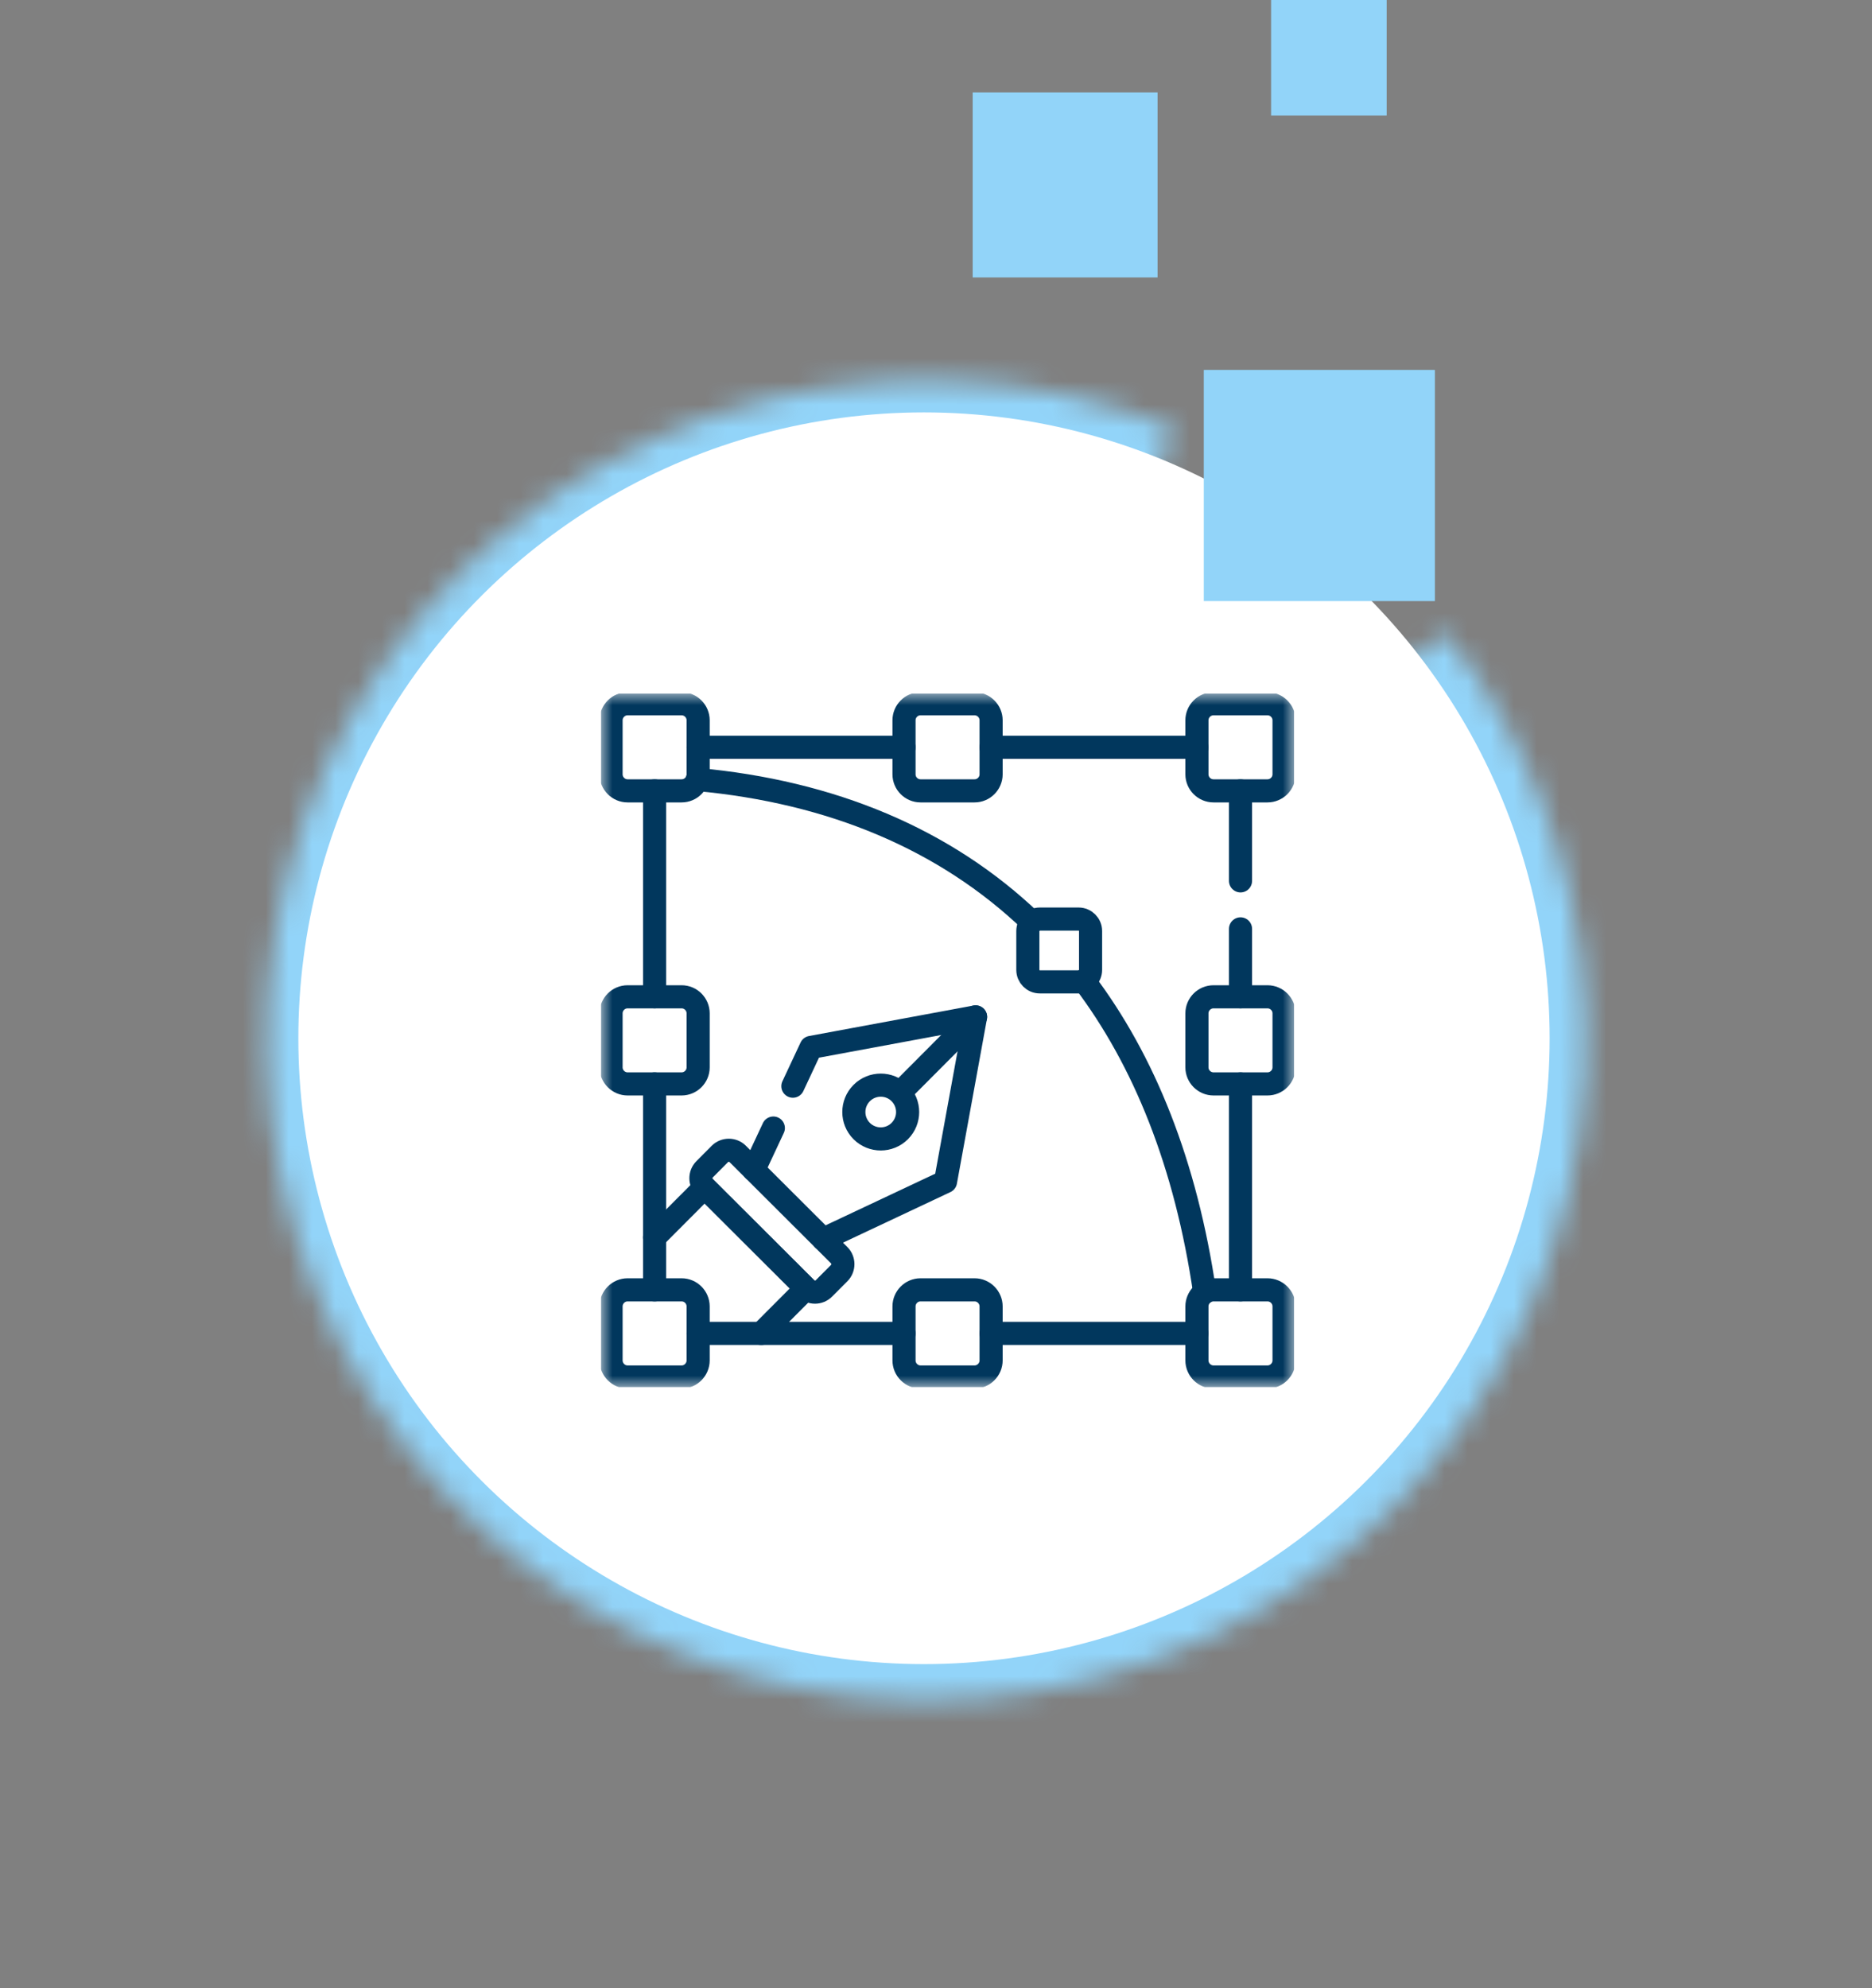
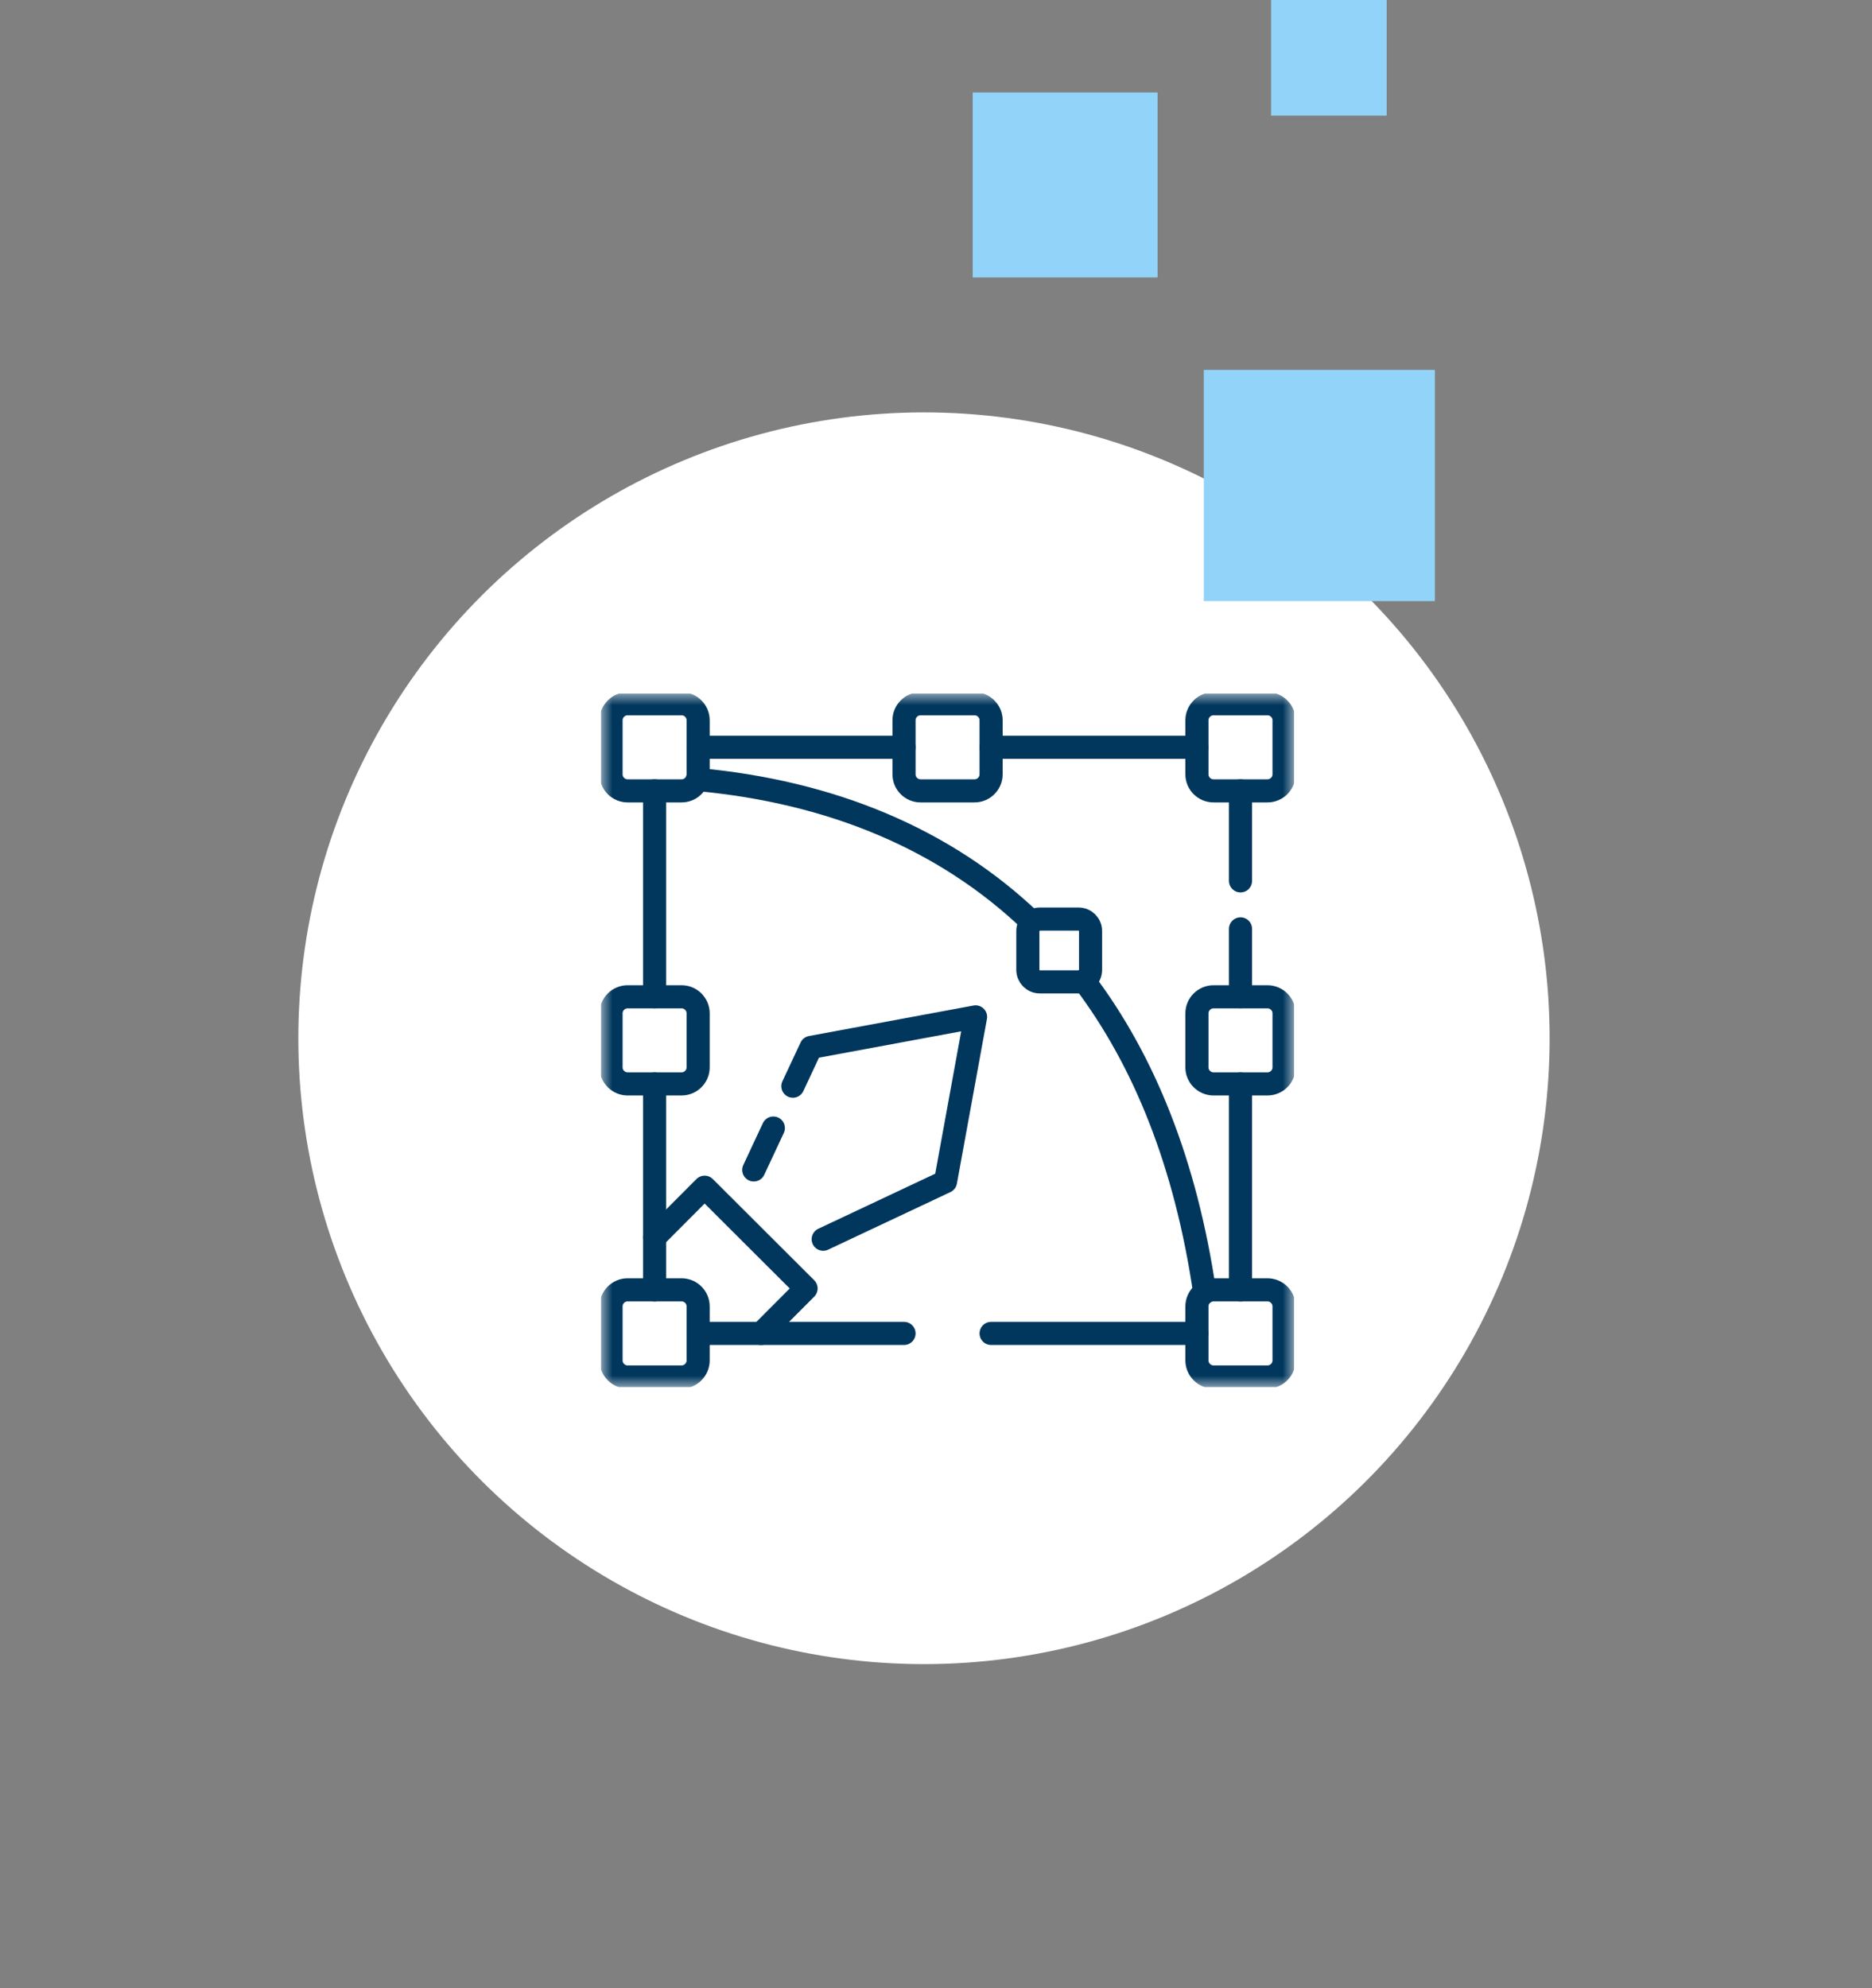
<svg xmlns="http://www.w3.org/2000/svg" width="81" height="86" viewBox="0 0 81 86" fill="none">
  <rect x="0" y="0" width="81" height="86" fill="#808080" stroke="none" />
  <mask id="path-1-inside-1_2_371" fill="white">
    <path d="M62.541 27.368C66.822 32.819 68.973 39.641 68.594 46.561C68.215 53.481 65.332 60.027 60.482 64.978C55.633 69.929 49.148 72.947 42.237 73.469C35.326 73.991 28.462 71.981 22.923 67.815C17.385 63.648 13.551 57.61 12.137 50.825C10.723 44.04 11.825 36.973 15.238 30.941C18.651 24.909 24.142 20.325 30.686 18.042C37.229 15.76 44.38 15.936 50.804 18.538L40.087 45L62.541 27.368Z" />
  </mask>
-   <path d="M62.541 27.368C66.822 32.819 68.973 39.641 68.594 46.561C68.215 53.481 65.332 60.027 60.482 64.978C55.633 69.929 49.148 72.947 42.237 73.469C35.326 73.991 28.462 71.981 22.923 67.815C17.385 63.648 13.551 57.61 12.137 50.825C10.723 44.04 11.825 36.973 15.238 30.941C18.651 24.909 24.142 20.325 30.686 18.042C37.229 15.76 44.38 15.936 50.804 18.538L40.087 45L62.541 27.368Z" stroke="#92D4F9" stroke-width="8" mask="url(#path-1-inside-1_2_371)" />
  <circle cx="39.98" cy="44.909" r="27.071" transform="rotate(-30 39.98 44.909)" fill="white" />
  <g clip-path="url(#clip0_2_371)">
    <mask id="mask0_2_371" style="mask-type:luminance" maskUnits="userSpaceOnUse" x="26" y="30" width="30" height="30">
      <path d="M55.5 59.5V30.5H26.5V59.5H55.5Z" fill="white" stroke="white" />
    </mask>
    <g mask="url(#mask0_2_371)">
-       <path d="M36.311 54.293L31.921 49.913C31.709 49.7 31.361 49.702 31.148 49.913L30.486 50.579C30.275 50.792 30.275 51.139 30.488 51.352L34.878 55.731C35.09 55.944 35.438 55.944 35.649 55.731L36.313 55.065C36.524 54.853 36.524 54.506 36.311 54.293Z" stroke="#01375D" stroke-miterlimit="10" stroke-linecap="round" stroke-linejoin="round" />
      <path d="M33.462 48.793L32.615 50.604M35.619 53.602L40.912 51.11L42.212 43.985L35.093 45.305L34.307 46.982" stroke="#01375D" stroke-miterlimit="10" stroke-linecap="round" stroke-linejoin="round" />
      <path d="M32.938 57.676L34.878 55.731L30.488 51.352L28.324 53.522" stroke="#01375D" stroke-miterlimit="10" stroke-linecap="round" stroke-linejoin="round" />
-       <path d="M38.931 47.277C38.477 46.823 37.739 46.824 37.285 47.279C36.832 47.733 36.832 48.47 37.287 48.925C37.743 49.377 38.478 49.377 38.933 48.922C39.387 48.467 39.385 47.731 38.931 47.277ZM38.931 47.277L42.212 43.985" stroke="#01375D" stroke-miterlimit="10" stroke-linecap="round" stroke-linejoin="round" />
      <path d="M46.672 39.754H44.989C44.705 39.754 44.474 39.987 44.474 40.27V41.953C44.474 42.237 44.705 42.47 44.989 42.47H46.672C46.957 42.47 47.188 42.237 47.188 41.953V40.27C47.188 39.987 46.957 39.754 46.672 39.754Z" stroke="#01375D" stroke-miterlimit="10" stroke-linecap="round" stroke-linejoin="round" />
      <path d="M29.492 43.116H27.155C26.763 43.116 26.44 43.437 26.44 43.832V46.169C26.44 46.561 26.763 46.884 27.155 46.884H29.492C29.887 46.884 30.208 46.561 30.208 46.169V43.832C30.208 43.437 29.887 43.116 29.492 43.116Z" stroke="#01375D" stroke-miterlimit="10" stroke-linecap="round" stroke-linejoin="round" />
      <path d="M29.492 55.791H27.155C26.763 55.791 26.44 56.114 26.44 56.508V58.843C26.44 59.238 26.763 59.561 27.155 59.561H29.492C29.887 59.561 30.208 59.238 30.208 58.843V56.508C30.208 56.114 29.887 55.791 29.492 55.791Z" stroke="#01375D" stroke-miterlimit="10" stroke-linecap="round" stroke-linejoin="round" />
-       <path d="M42.168 55.791H39.831C39.437 55.791 39.116 56.114 39.116 56.508V58.843C39.116 59.238 39.437 59.561 39.831 59.561H42.168C42.561 59.561 42.884 59.238 42.884 58.843V56.508C42.884 56.114 42.561 55.791 42.168 55.791Z" stroke="#01375D" stroke-miterlimit="10" stroke-linecap="round" stroke-linejoin="round" />
      <path d="M54.843 55.791H52.508C52.113 55.791 51.79 56.114 51.79 56.508V58.843C51.79 59.238 52.113 59.561 52.508 59.561H54.843C55.237 59.561 55.56 59.238 55.56 58.843V56.508C55.56 56.114 55.237 55.791 54.843 55.791Z" stroke="#01375D" stroke-miterlimit="10" stroke-linecap="round" stroke-linejoin="round" />
      <path d="M54.843 43.116H52.508C52.113 43.116 51.79 43.437 51.79 43.832V46.169C51.79 46.561 52.113 46.884 52.508 46.884H54.843C55.237 46.884 55.56 46.561 55.56 46.169V43.832C55.56 43.437 55.237 43.116 54.843 43.116Z" stroke="#01375D" stroke-miterlimit="10" stroke-linecap="round" stroke-linejoin="round" />
      <path d="M54.843 30.44H52.508C52.113 30.44 51.79 30.762 51.79 31.155V33.492C51.79 33.887 52.113 34.208 52.508 34.208H54.843C55.237 34.208 55.56 33.887 55.56 33.492V31.155C55.56 30.762 55.237 30.44 54.843 30.44Z" stroke="#01375D" stroke-miterlimit="10" stroke-linecap="round" stroke-linejoin="round" />
      <path d="M42.168 30.44H39.831C39.437 30.44 39.116 30.762 39.116 31.155V33.492C39.116 33.887 39.437 34.208 39.831 34.208H42.168C42.561 34.208 42.884 33.887 42.884 33.492V31.155C42.884 30.762 42.561 30.44 42.168 30.44Z" stroke="#01375D" stroke-miterlimit="10" stroke-linecap="round" stroke-linejoin="round" />
      <path d="M29.492 30.44H27.155C26.763 30.44 26.44 30.762 26.44 31.155V33.492C26.44 33.887 26.763 34.208 27.155 34.208H29.492C29.887 34.208 30.208 33.887 30.208 33.492V31.155C30.208 30.762 29.887 30.44 29.492 30.44Z" stroke="#01375D" stroke-miterlimit="10" stroke-linecap="round" stroke-linejoin="round" />
      <path d="M44.648 39.884C40.888 36.28 35.952 34.246 30.173 33.717M52.126 55.902C51.314 50.353 49.513 45.869 46.898 42.417" stroke="#01375D" stroke-miterlimit="10" stroke-linecap="round" stroke-linejoin="round" />
      <path d="M39.116 32.324H30.208M51.79 32.324H42.884M53.676 38.101V34.208M53.676 43.116V40.178M53.676 55.791V46.884M42.884 57.676H51.79M30.208 57.676H39.116M28.324 46.884V55.791M28.324 34.208V43.116" stroke="#01375D" stroke-miterlimit="10" stroke-linecap="round" stroke-linejoin="round" />
    </g>
  </g>
  <rect x="52.087" y="16" width="10" height="10" fill="#92D4F9" />
  <rect x="42.087" y="4" width="8" height="8" fill="#92D4F9" />
  <rect x="55" width="5" height="5" fill="#92D4F9" />
  <defs>
    <clipPath id="clip0_2_371">
      <rect width="30" height="30" fill="white" transform="translate(26 30)" />
    </clipPath>
  </defs>
</svg>